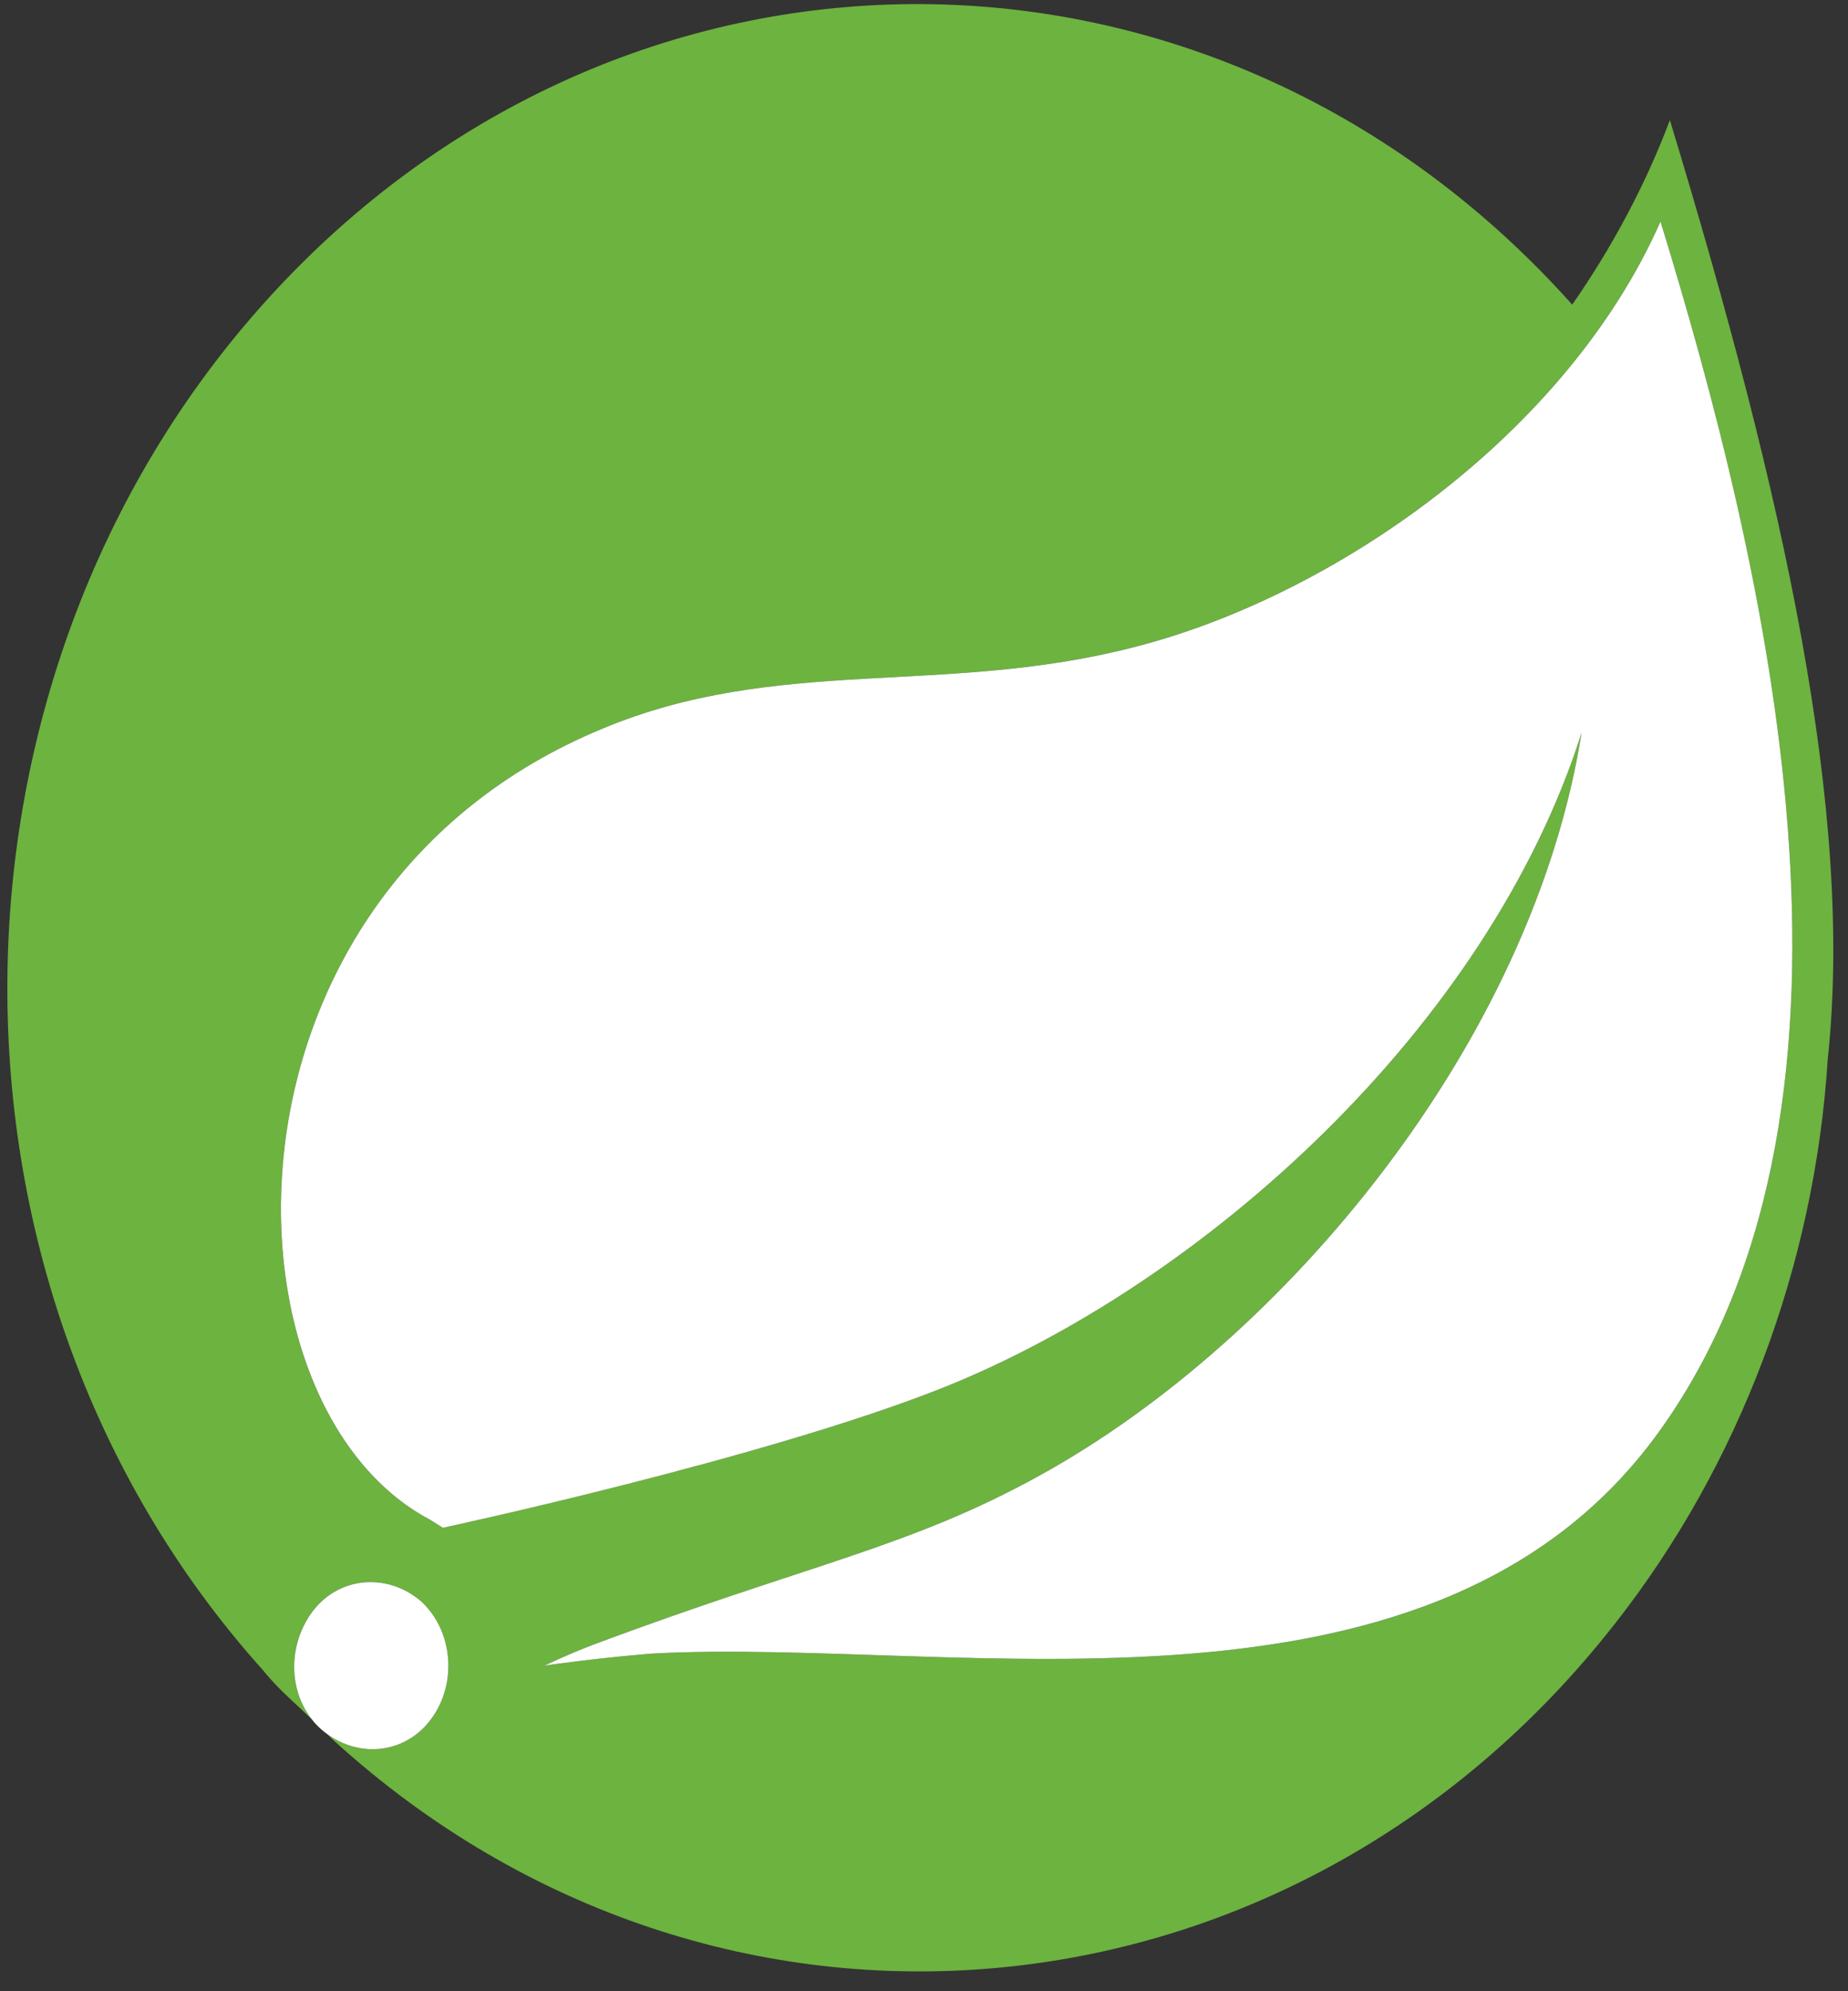
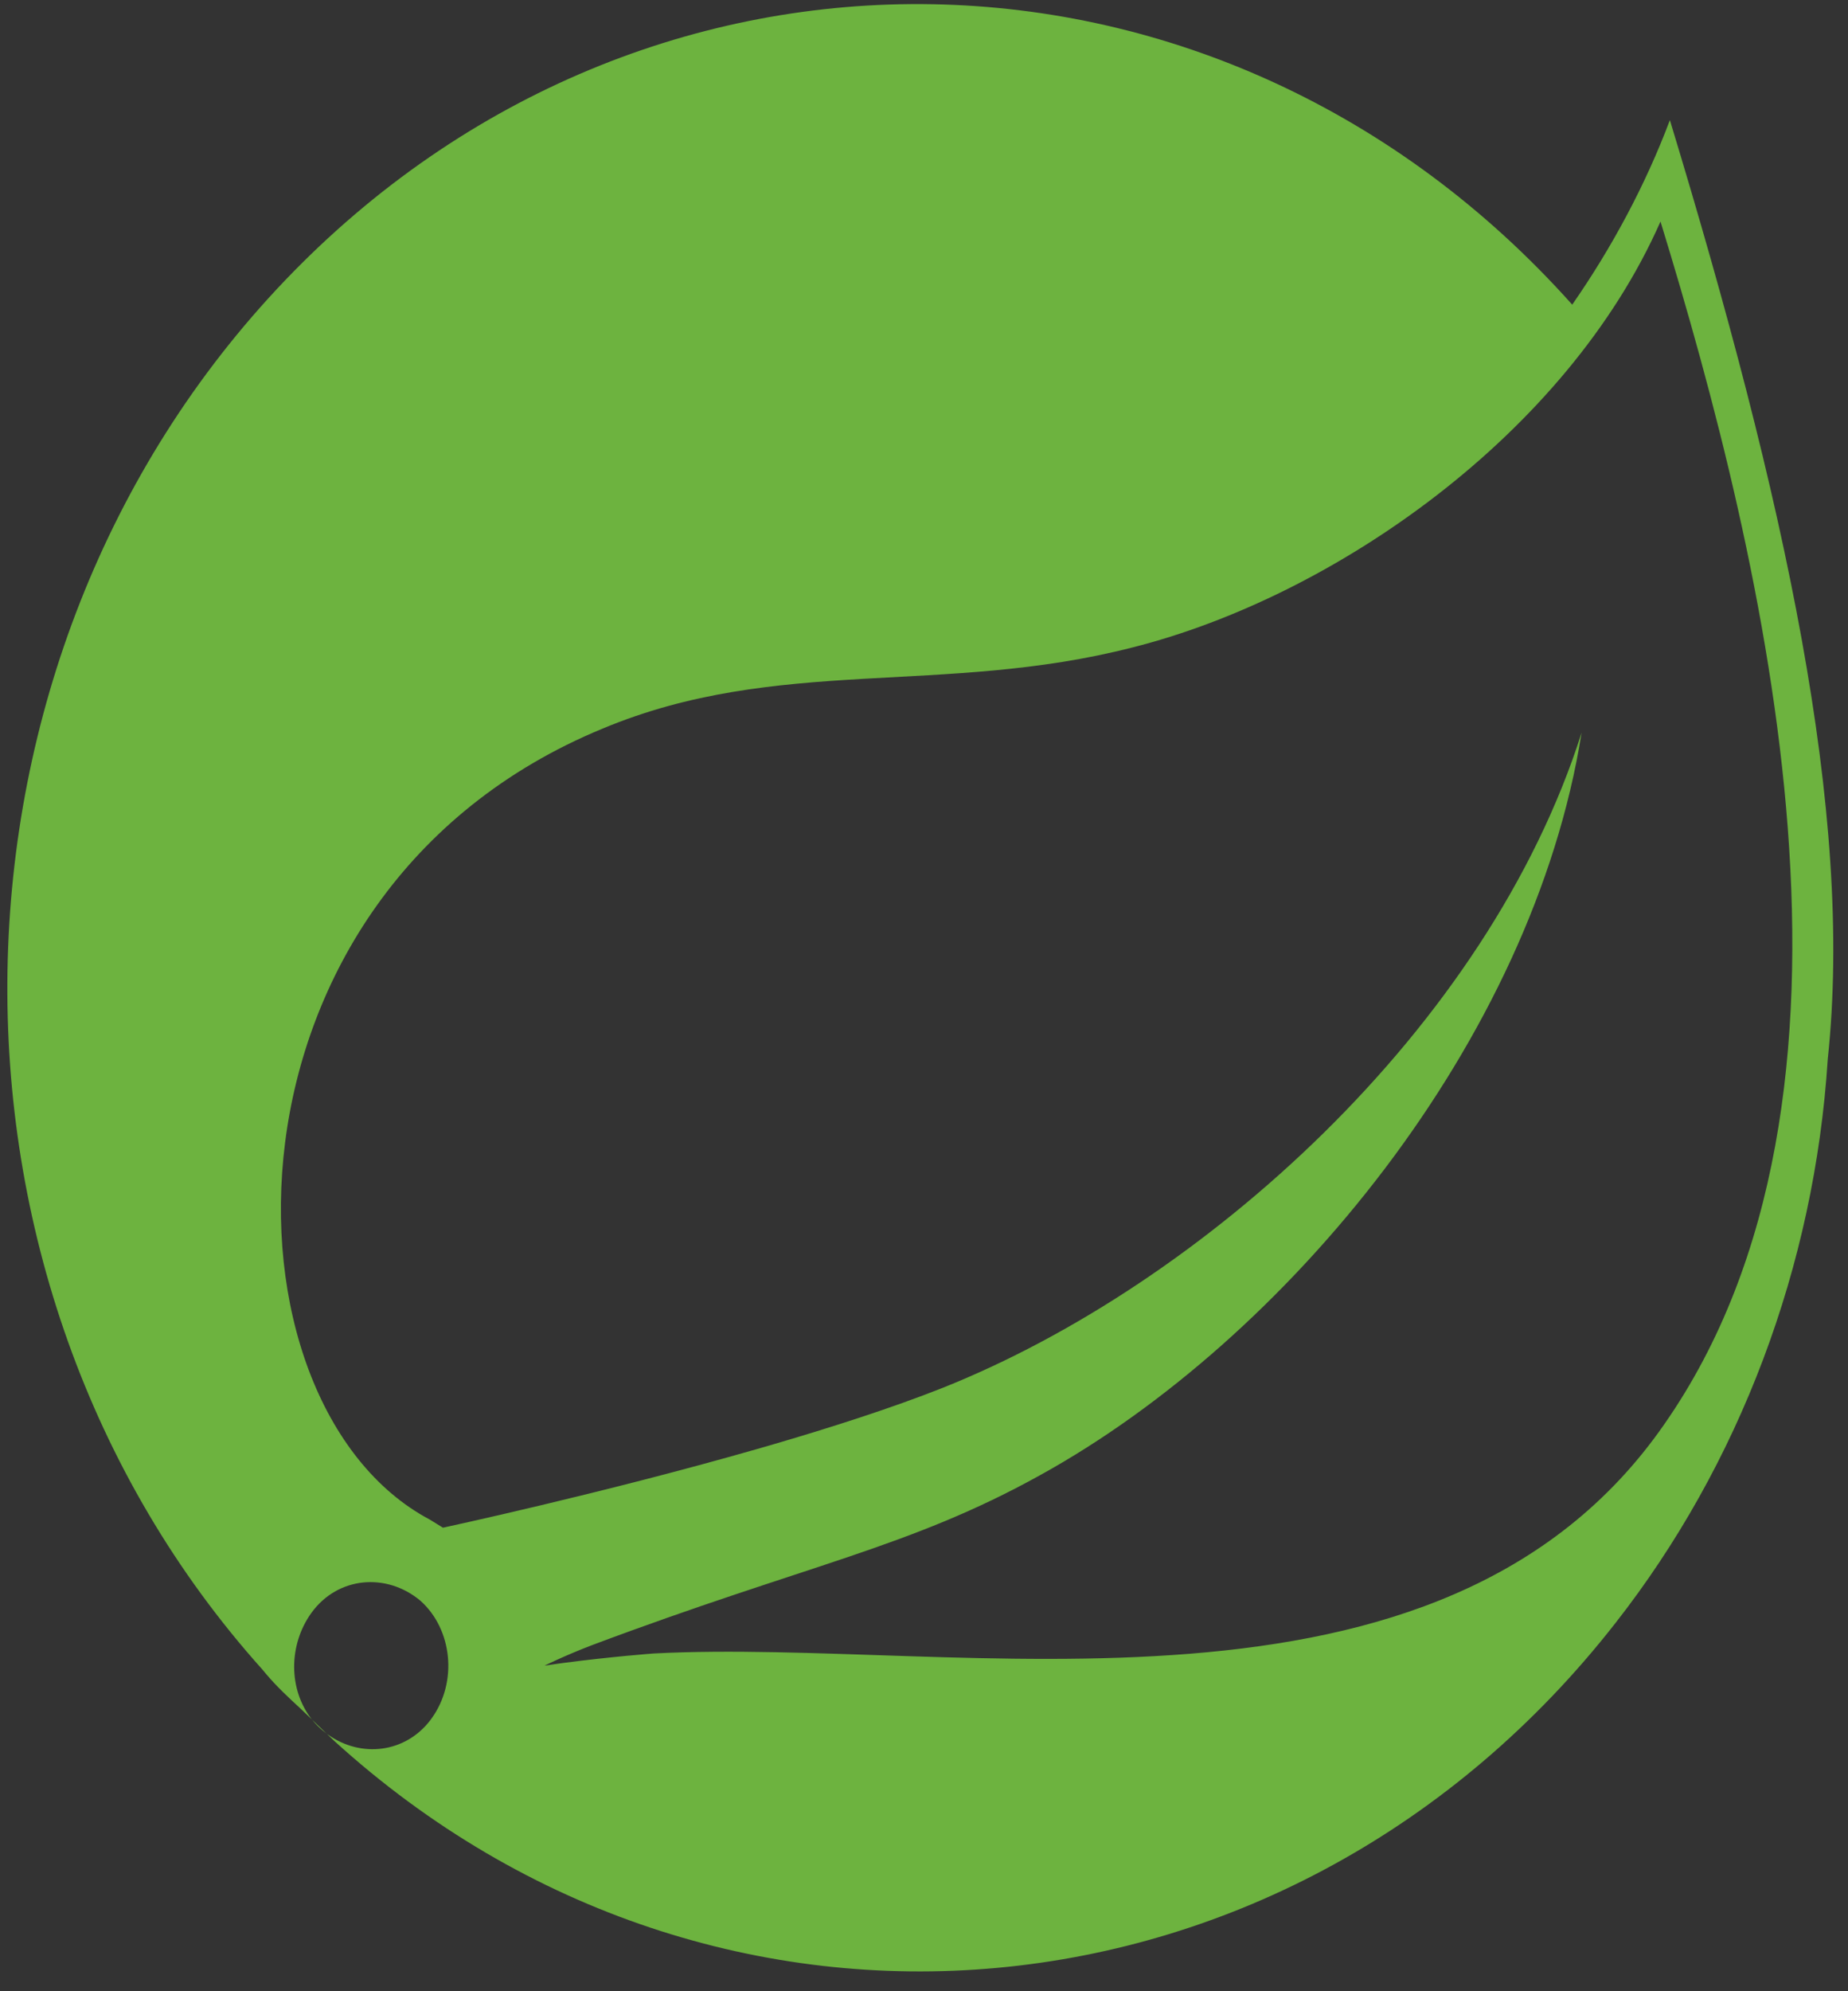
<svg xmlns="http://www.w3.org/2000/svg" width="26" height="28" viewBox="0 0 26 28" fill="none">
  <rect x="0" y="0" width="26" height="28" fill="#333333" stroke="none" />
  <path d="M4.011 3.942C9.087 -1.363 17.203 -1.22 22.12 4.284C22.675 3.486 23.151 2.602 23.494 1.689C25.107 6.994 26.085 11.443 25.715 14.894C25.53 17.803 24.472 20.598 22.728 22.823C18.181 28.641 10.091 29.383 4.699 24.477L4.596 24.378L4.59 24.374C4.573 24.361 4.556 24.348 4.54 24.334C4.491 24.293 4.446 24.248 4.406 24.2L4.392 24.182L4.223 24.021C4.058 23.869 3.894 23.716 3.748 23.544L3.694 23.479C-1.223 18.003 -1.064 9.247 4.011 3.942H4.011ZM5.915 22.509C5.439 22.11 4.752 22.167 4.381 22.68C4.056 23.132 4.058 23.759 4.386 24.176L4.391 24.182L4.595 24.378L4.616 24.393C5.078 24.721 5.699 24.653 6.054 24.189L6.073 24.163C6.443 23.65 6.364 22.909 5.915 22.509L5.915 22.509ZM23.362 3.115C22.04 6.11 18.762 8.391 15.934 9.104C13.264 9.789 10.937 9.219 8.479 10.245C2.875 12.556 2.98 19.743 6.047 21.368L6.232 21.482C6.232 21.482 8.447 21.007 10.637 20.38L10.825 20.326C11.7 20.071 12.561 19.794 13.264 19.515C16.912 18.06 20.93 14.466 22.252 10.302C21.564 14.637 18.101 18.83 14.638 20.741C12.788 21.768 11.36 21.996 8.32 23.137C7.95 23.279 7.66 23.422 7.66 23.422L7.771 23.406L7.845 23.395L7.918 23.385C8.589 23.296 9.193 23.251 9.193 23.251C13.502 23.023 20.269 24.563 23.415 20.028C26.64 15.408 24.842 7.935 23.362 3.115H23.362Z" fill="#6DB33F" />
-   <path d="M5.915 22.509C6.364 22.909 6.444 23.65 6.073 24.163C5.703 24.677 5.016 24.734 4.54 24.334C4.064 23.935 4.012 23.194 4.382 22.68C4.752 22.167 5.439 22.11 5.915 22.509H5.915ZM23.362 3.115C24.843 7.935 26.64 15.408 23.415 20.028C20.269 24.563 13.502 23.023 9.193 23.251C9.193 23.251 8.59 23.296 7.918 23.386L7.845 23.395C7.783 23.404 7.722 23.413 7.66 23.422C7.66 23.422 7.951 23.279 8.321 23.137C11.361 21.996 12.788 21.768 14.639 20.741C18.102 18.83 21.565 14.637 22.252 10.302C20.93 14.466 16.912 18.06 13.264 19.515C10.753 20.513 6.232 21.483 6.232 21.483L6.047 21.368C2.981 19.743 2.875 12.556 8.479 10.245C10.938 9.219 13.264 9.789 15.934 9.105C18.762 8.392 22.041 6.11 23.362 3.115V3.115Z" fill="white" />
</svg>